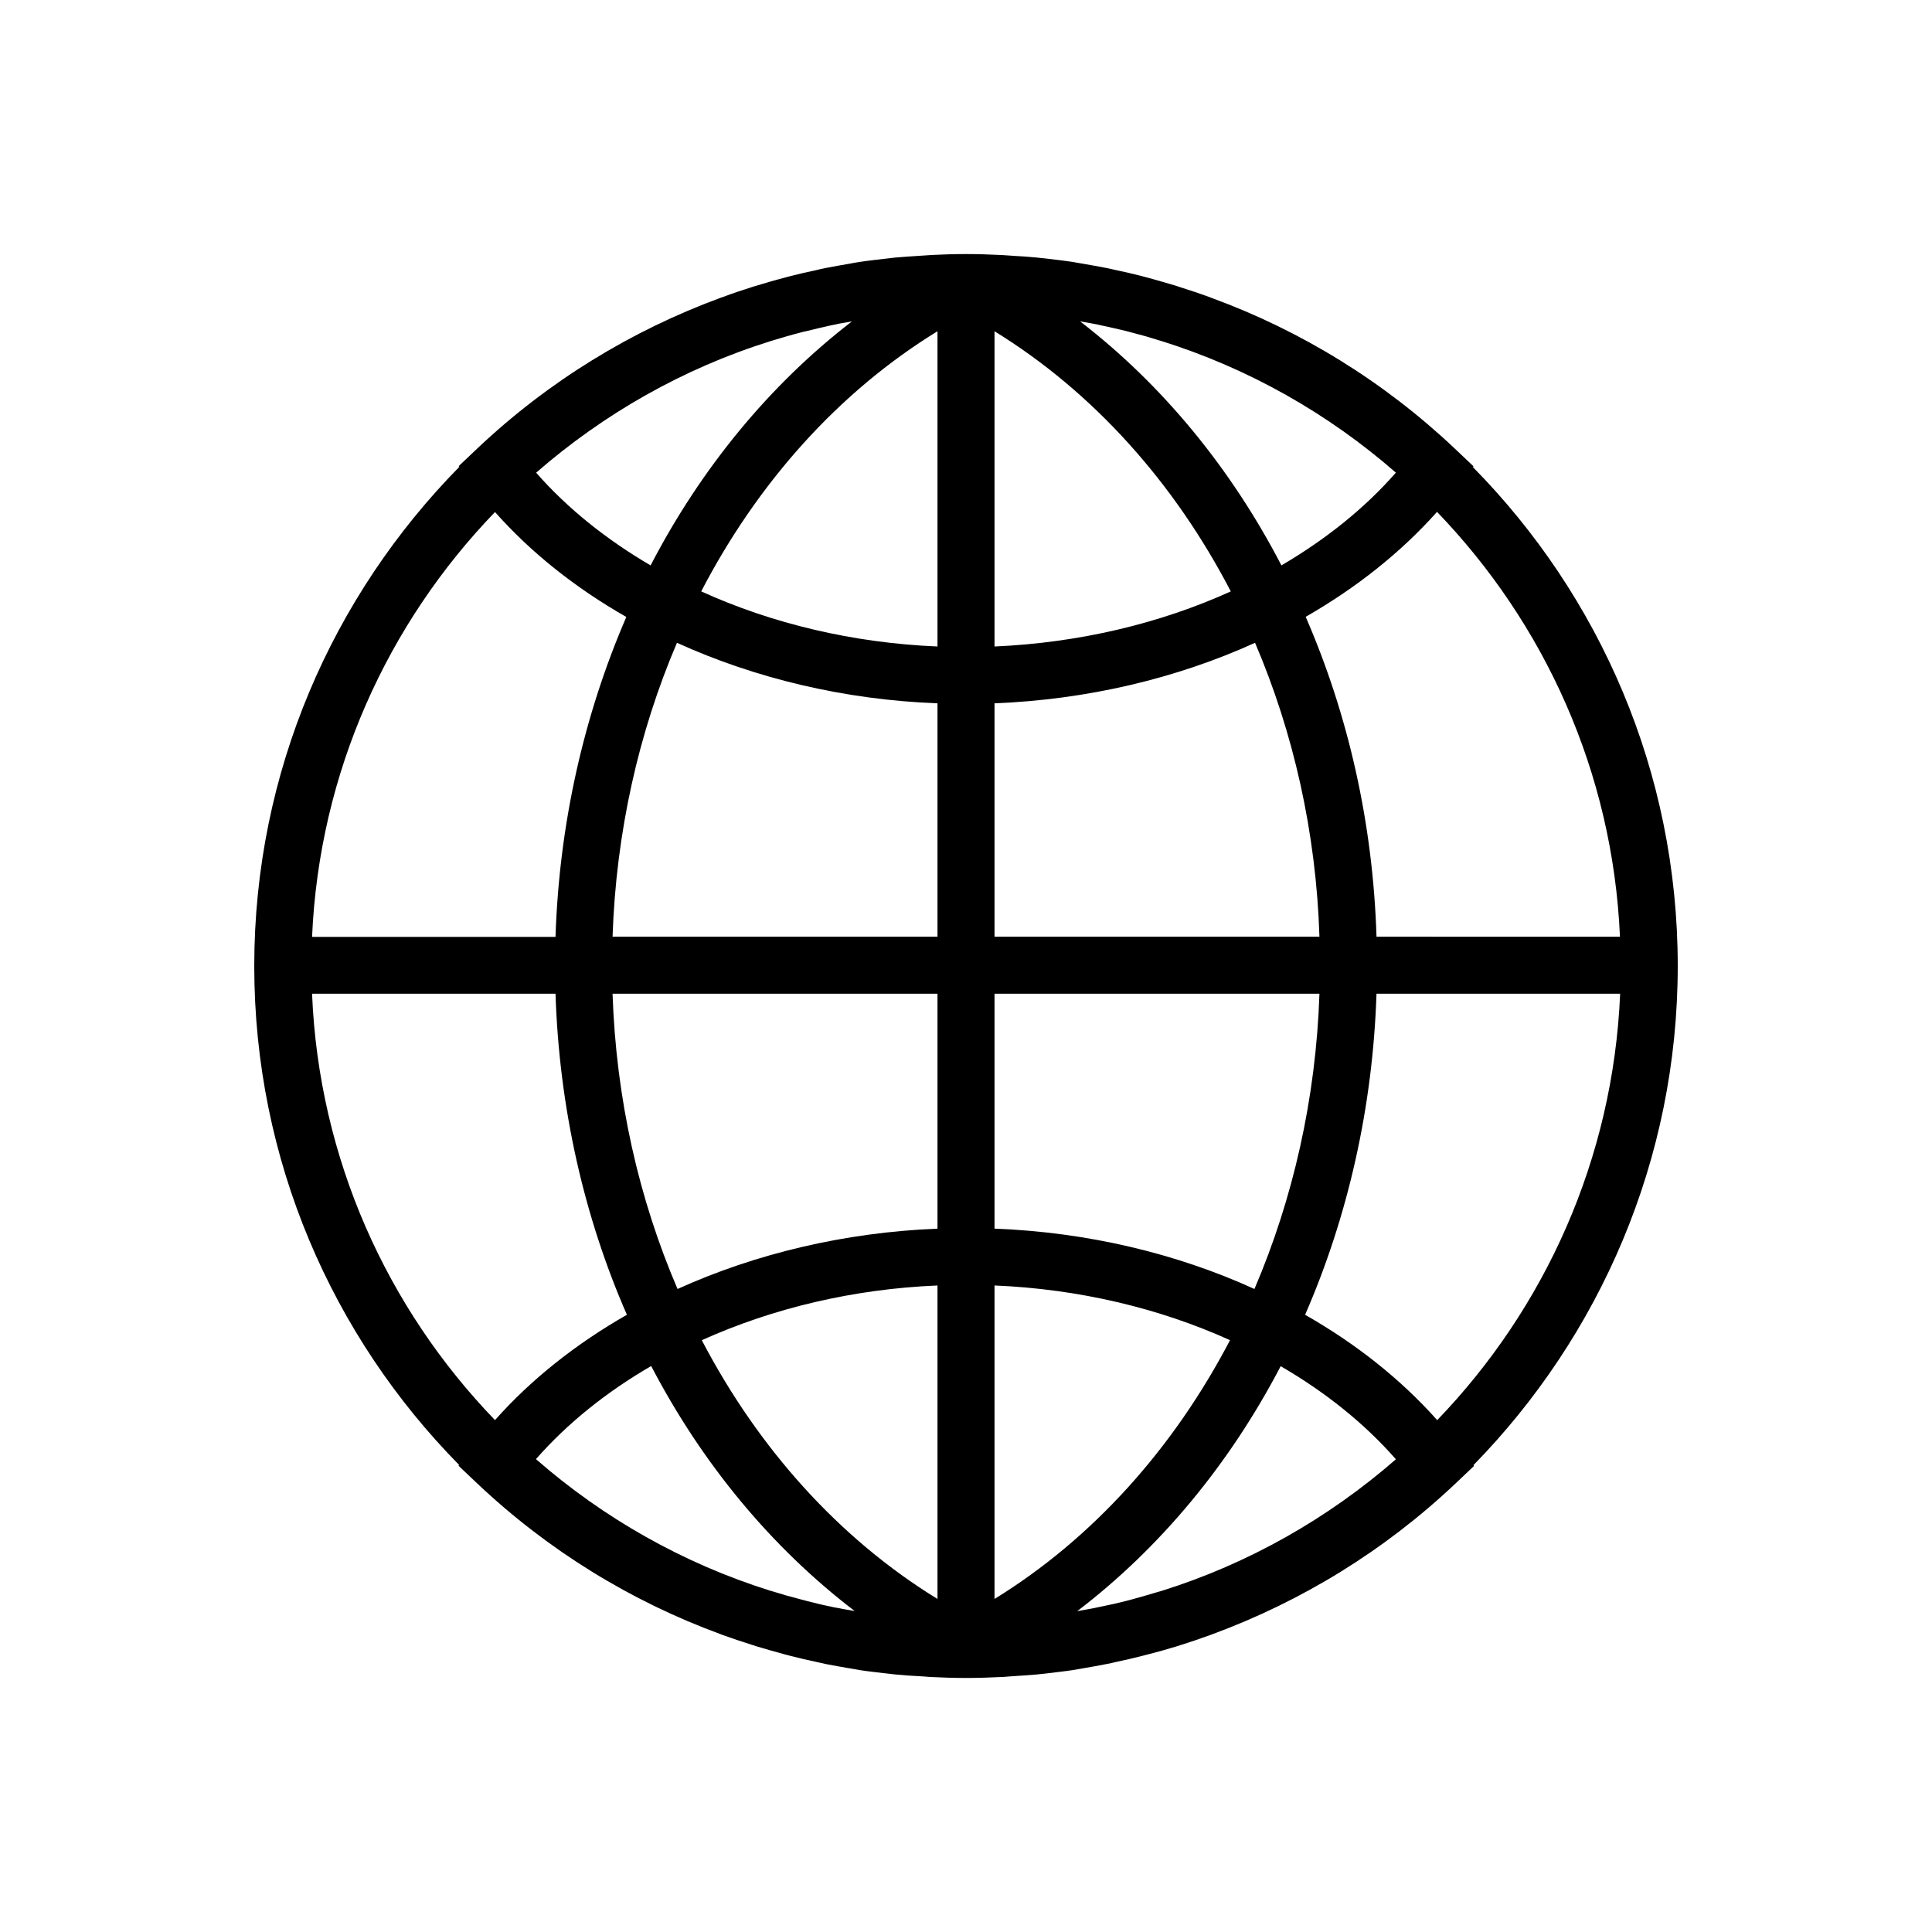
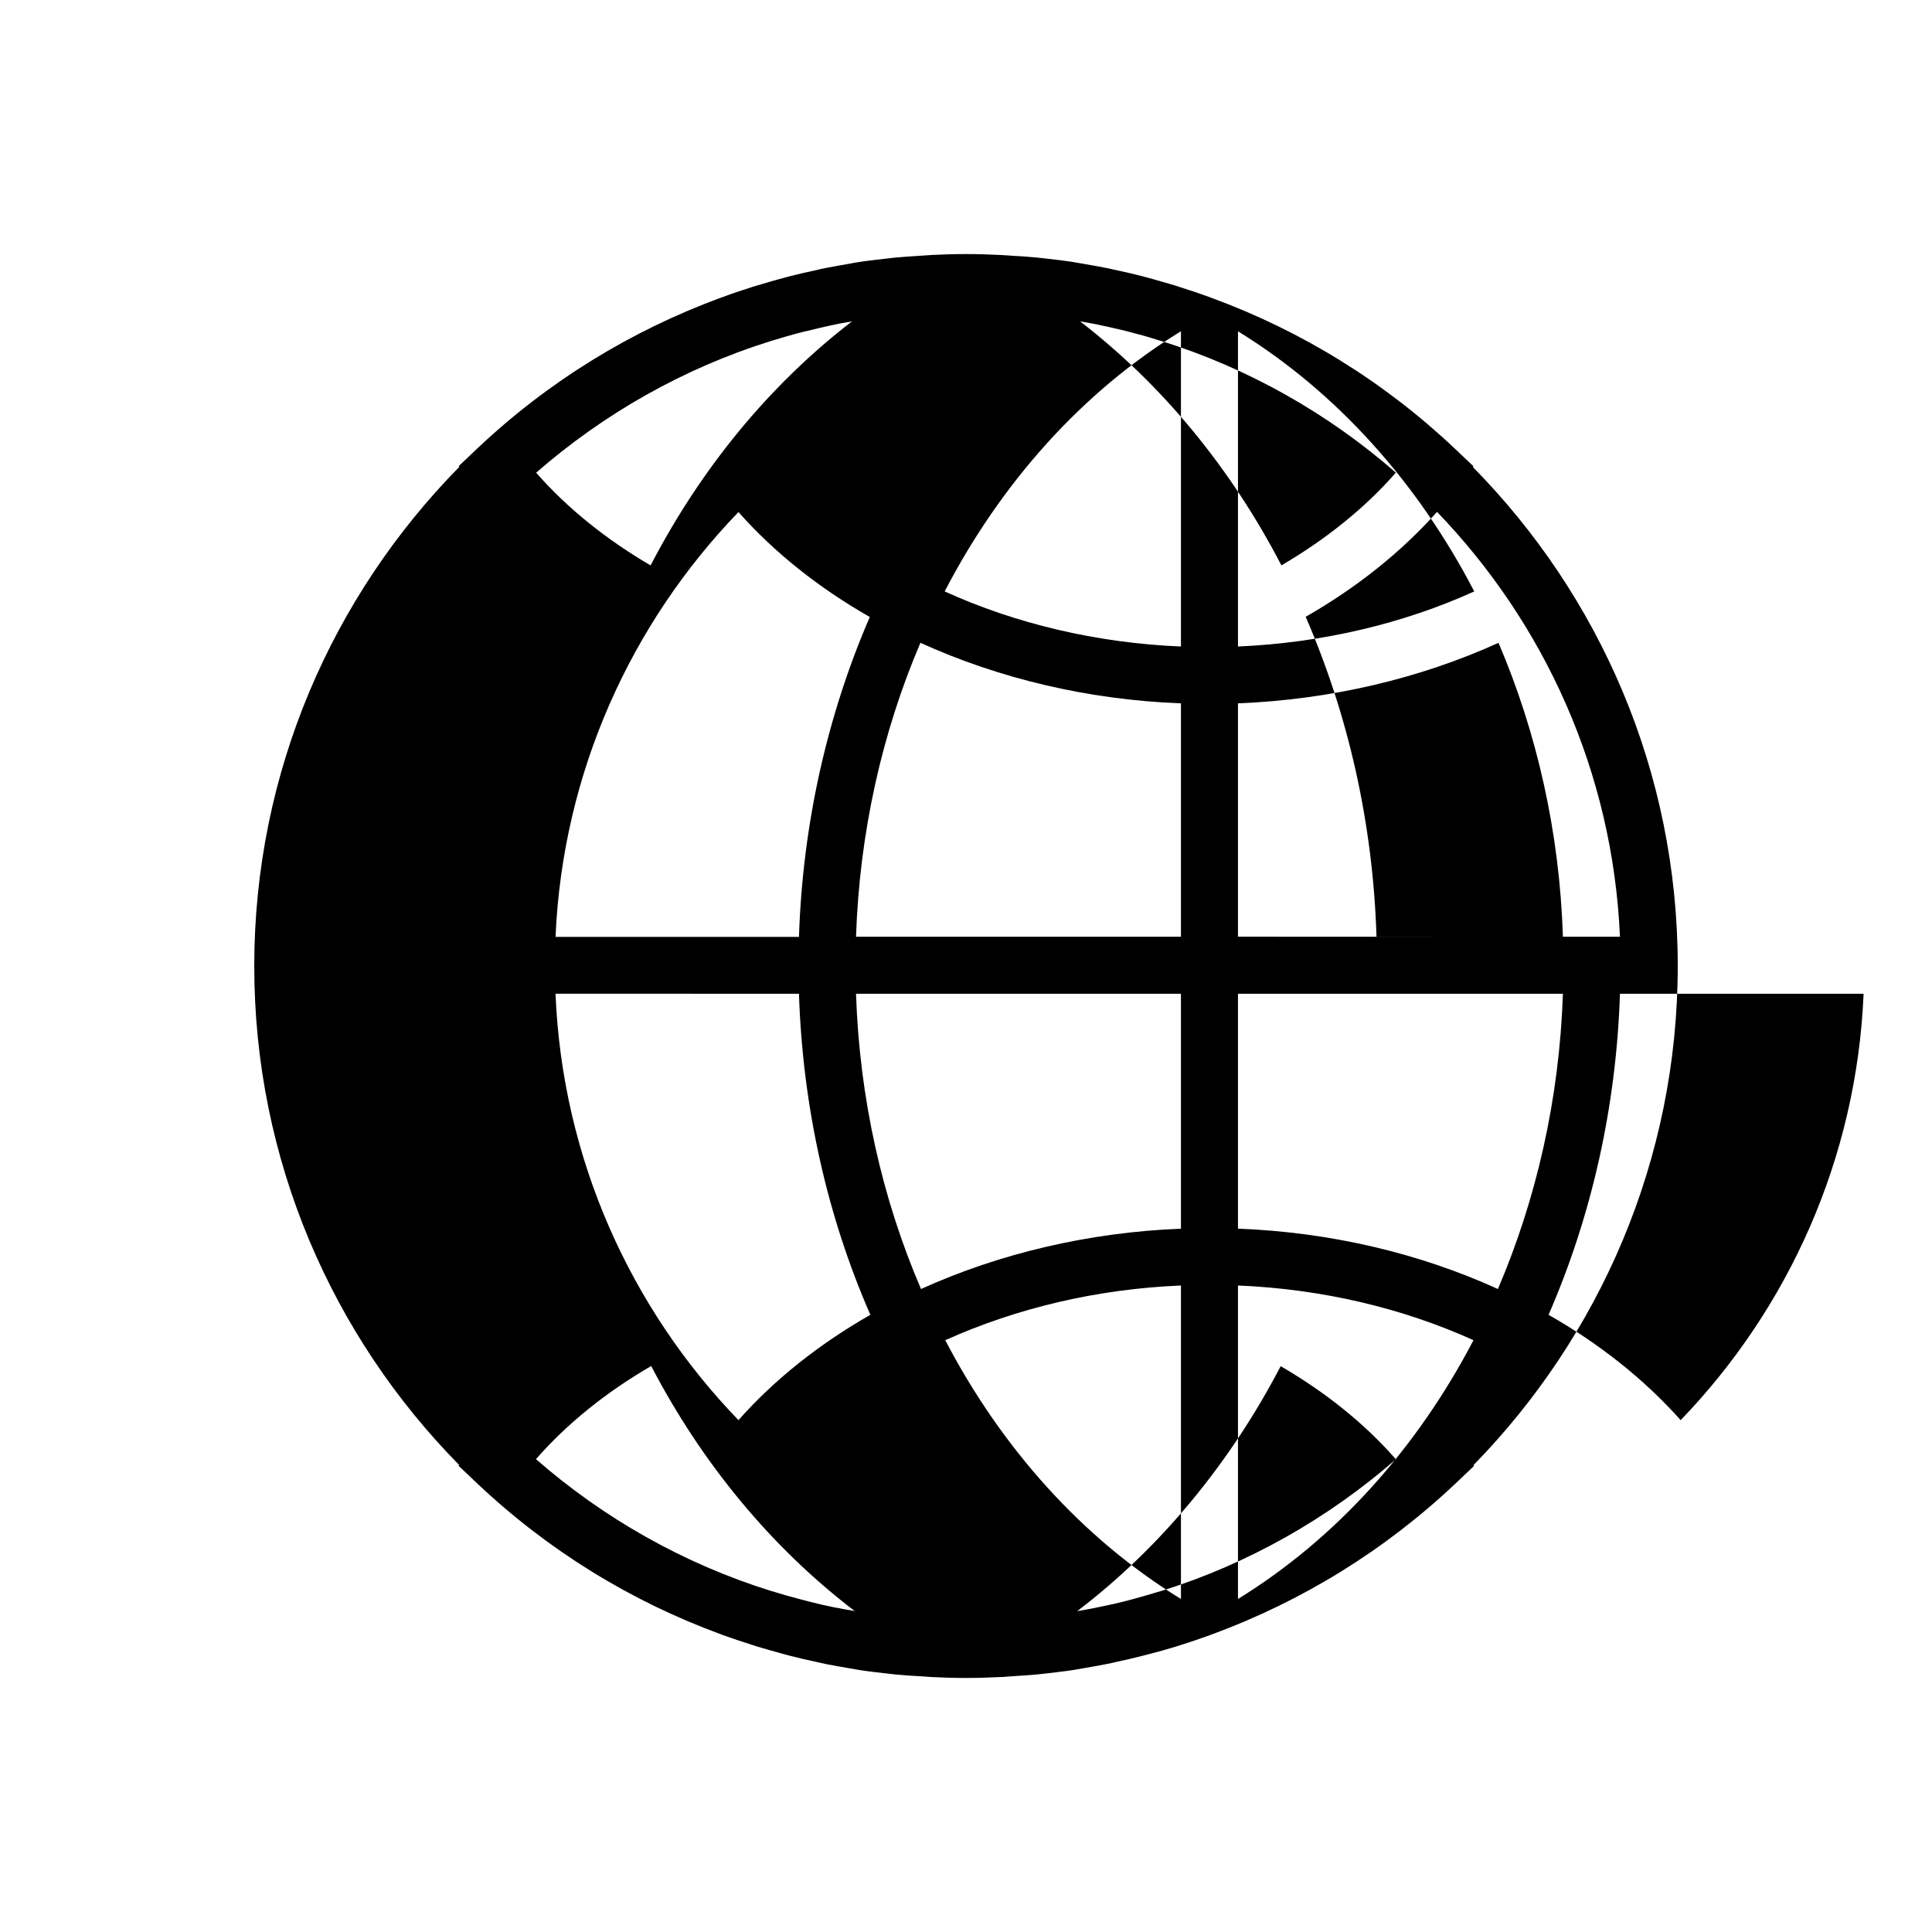
<svg xmlns="http://www.w3.org/2000/svg" fill="#000000" width="800px" height="800px" version="1.1" viewBox="144 144 512 512">
-   <path d="m588.62 400c0-51.461-20.719-98.141-54.289-132.22l0.152-0.207-4.934-4.68c-18.816-17.789-40.766-31.258-64.469-39.945-0.152-0.051-0.359-0.102-0.516-0.207-2.57-0.926-5.141-1.801-7.762-2.621-0.41-0.152-0.824-0.258-1.234-0.41-2.363-0.719-4.781-1.387-7.144-2.055-0.668-0.152-1.285-0.359-1.953-0.516-2.211-0.566-4.422-1.078-6.633-1.543-0.875-0.207-1.695-0.359-2.57-0.566-2.055-0.41-4.164-0.77-6.219-1.133-1.027-0.152-2.004-0.359-2.981-0.516-2.004-0.309-4.012-0.516-6.066-0.77-1.078-0.102-2.16-0.258-3.238-0.359-2.109-0.207-4.215-0.359-6.375-0.461-0.977-0.051-1.953-0.152-2.981-0.207-3.137-0.152-6.273-0.258-9.406-0.258-3.137 0-6.273 0.102-9.406 0.258-0.977 0.051-1.953 0.152-2.93 0.207-2.109 0.152-4.266 0.258-6.375 0.461-1.078 0.102-2.16 0.258-3.188 0.359-2.004 0.258-4.062 0.461-6.066 0.77-0.977 0.152-2.004 0.309-2.981 0.516-2.109 0.359-4.164 0.719-6.273 1.133-0.824 0.152-1.695 0.359-2.519 0.566-2.211 0.461-4.473 0.977-6.684 1.543-0.668 0.152-1.285 0.359-1.902 0.516-2.418 0.617-4.832 1.336-7.199 2.055-0.41 0.102-0.824 0.258-1.184 0.359-2.621 0.824-5.242 1.695-7.812 2.672-0.152 0.051-0.309 0.102-0.461 0.152-23.75 8.738-45.703 22.156-64.52 39.945l-4.934 4.68 0.152 0.207c-33.57 34.137-54.34 80.816-54.34 132.28s20.719 98.141 54.289 132.22l-0.152 0.207 4.934 4.68c18.816 17.789 40.766 31.258 64.469 39.945 0.152 0.051 0.309 0.102 0.516 0.207 2.57 0.926 5.191 1.801 7.812 2.621 0.41 0.152 0.824 0.258 1.234 0.41 2.363 0.719 4.781 1.387 7.199 2.055 0.668 0.152 1.285 0.359 1.953 0.516 2.211 0.566 4.422 1.078 6.633 1.543 0.824 0.207 1.695 0.359 2.519 0.566 2.055 0.41 4.164 0.77 6.273 1.133 0.977 0.152 2.004 0.359 2.981 0.516 2.004 0.309 4.062 0.516 6.066 0.77 1.078 0.102 2.109 0.258 3.188 0.359 2.109 0.207 4.266 0.359 6.375 0.461 0.977 0.051 1.953 0.152 2.93 0.207 3.137 0.152 6.273 0.258 9.406 0.258 3.137 0 6.273-0.102 9.406-0.258 0.977-0.051 1.953-0.152 2.981-0.207 2.109-0.152 4.266-0.258 6.375-0.461 1.078-0.102 2.16-0.258 3.238-0.359 2.004-0.258 4.062-0.461 6.066-0.77 1.027-0.152 2.004-0.359 3.031-0.516 2.055-0.359 4.164-0.719 6.219-1.133 0.875-0.152 1.695-0.359 2.57-0.566 2.211-0.461 4.422-0.977 6.633-1.543 0.668-0.152 1.336-0.359 2.004-0.516 2.418-0.617 4.781-1.285 7.144-2.004 0.41-0.152 0.875-0.258 1.285-0.41 2.621-0.824 5.191-1.695 7.711-2.621 0.207-0.051 0.359-0.152 0.566-0.207 23.699-8.738 45.652-22.156 64.469-39.945l4.934-4.68-0.152-0.207c33.363-34.137 54.133-80.812 54.133-132.27zm-136.9 165.64c-0.207 0.051-0.41 0.102-0.566 0.152-2.363 0.719-4.731 1.387-7.144 2.055-0.566 0.152-1.184 0.309-1.746 0.461-2.004 0.516-4.062 0.977-6.117 1.387-0.824 0.152-1.645 0.359-2.469 0.516-1.387 0.258-2.828 0.516-4.215 0.77 22.105-16.863 40.461-39.121 53.93-64.93 11.773 6.836 22.156 15.113 30.535 24.676-17.941 15.633-39.02 27.664-62.207 34.914zm-87.855 4.059c-2.055-0.41-4.113-0.926-6.117-1.441-0.566-0.152-1.184-0.309-1.746-0.461-2.418-0.617-4.781-1.285-7.199-2.055-0.207-0.051-0.359-0.102-0.566-0.152-23.184-7.25-44.316-19.277-62.203-34.906 8.379-9.562 18.766-17.84 30.535-24.676 13.469 25.809 31.82 48.066 53.93 64.93-1.387-0.258-2.828-0.461-4.215-0.77-0.773-0.109-1.598-0.262-2.418-0.469zm-15.527-335.34c0.152-0.051 0.359-0.102 0.516-0.152 2.363-0.719 4.781-1.441 7.199-2.055 0.566-0.152 1.133-0.309 1.695-0.41 2.055-0.516 4.062-0.977 6.117-1.441 0.824-0.152 1.645-0.359 2.418-0.516 1.133-0.207 2.312-0.41 3.496-0.617-21.898 16.863-40.047 39.02-53.363 64.672-11.668-6.836-22.004-15.062-30.332-24.574 17.941-15.629 39.016-27.66 62.254-34.906zm87.809-4.062c2.055 0.41 4.062 0.926 6.117 1.387 0.566 0.152 1.184 0.309 1.746 0.461 2.418 0.617 4.781 1.285 7.144 2.055 0.207 0.051 0.41 0.102 0.566 0.152 23.184 7.25 44.316 19.277 62.203 34.906-8.328 9.512-18.66 17.734-30.332 24.574-13.316-25.652-31.461-47.809-53.363-64.672 1.133 0.207 2.312 0.41 3.445 0.617 0.824 0.16 1.648 0.312 2.473 0.52zm72.641 161.94c-0.926-30.074-7.504-58.863-18.766-84.773 13.367-7.66 25.191-17.016 34.805-27.812 28.43 29.508 46.578 68.941 48.48 112.59zm-101.23-160.45c26.219 16.141 47.656 40.152 62.617 68.941-18.816 8.535-40.254 13.625-62.617 14.602zm-15.113 83.539c-22.363-0.926-43.852-6.066-62.617-14.602 14.961-28.789 36.398-52.848 62.617-68.941zm0 15.062v61.844h-86.109c0.926-27.605 6.891-54.082 17.066-77.887 20.82 9.461 44.469 15.117 69.043 16.043zm0 76.961v62.258c-24.523 0.977-48.117 6.582-68.887 15.988-10.281-23.906-16.297-50.484-17.223-78.246zm0 77.316v83.078c-26.117-16.039-47.504-39.945-62.461-68.578 18.816-8.484 40.148-13.574 62.461-14.5zm15.113 0c22.312 0.926 43.699 6.016 62.41 14.496-14.961 28.637-36.348 52.539-62.41 68.578zm0-15.062v-62.254h86.109c-0.926 27.762-6.992 54.34-17.223 78.246-20.766-9.461-44.363-15.066-68.887-15.992zm0-77.371v-61.844c24.574-0.977 48.223-6.582 69.043-16.039 10.18 23.801 16.195 50.277 17.066 77.887zm-97.574-84.723c-11.207 25.91-17.789 54.699-18.766 84.773l-64.516 0.004c1.902-43.645 20.051-83.129 48.48-112.59 9.559 10.793 21.383 20.152 34.801 27.809zm-18.766 99.84c0.977 30.176 7.559 59.121 18.918 85.082-13.418 7.66-25.344 17.066-34.957 27.914-28.531-29.559-46.68-69.195-48.48-113zm198.65 85.082c11.309-25.961 17.941-54.906 18.918-85.082h64.57c-1.852 43.801-20 83.438-48.48 113-9.664-10.848-21.539-20.254-35.008-27.914z" />
+   <path d="m588.62 400c0-51.461-20.719-98.141-54.289-132.22l0.152-0.207-4.934-4.68c-18.816-17.789-40.766-31.258-64.469-39.945-0.152-0.051-0.359-0.102-0.516-0.207-2.57-0.926-5.141-1.801-7.762-2.621-0.41-0.152-0.824-0.258-1.234-0.41-2.363-0.719-4.781-1.387-7.144-2.055-0.668-0.152-1.285-0.359-1.953-0.516-2.211-0.566-4.422-1.078-6.633-1.543-0.875-0.207-1.695-0.359-2.57-0.566-2.055-0.41-4.164-0.77-6.219-1.133-1.027-0.152-2.004-0.359-2.981-0.516-2.004-0.309-4.012-0.516-6.066-0.77-1.078-0.102-2.16-0.258-3.238-0.359-2.109-0.207-4.215-0.359-6.375-0.461-0.977-0.051-1.953-0.152-2.981-0.207-3.137-0.152-6.273-0.258-9.406-0.258-3.137 0-6.273 0.102-9.406 0.258-0.977 0.051-1.953 0.152-2.93 0.207-2.109 0.152-4.266 0.258-6.375 0.461-1.078 0.102-2.16 0.258-3.188 0.359-2.004 0.258-4.062 0.461-6.066 0.77-0.977 0.152-2.004 0.309-2.981 0.516-2.109 0.359-4.164 0.719-6.273 1.133-0.824 0.152-1.695 0.359-2.519 0.566-2.211 0.461-4.473 0.977-6.684 1.543-0.668 0.152-1.285 0.359-1.902 0.516-2.418 0.617-4.832 1.336-7.199 2.055-0.41 0.102-0.824 0.258-1.184 0.359-2.621 0.824-5.242 1.695-7.812 2.672-0.152 0.051-0.309 0.102-0.461 0.152-23.75 8.738-45.703 22.156-64.52 39.945l-4.934 4.68 0.152 0.207c-33.57 34.137-54.34 80.816-54.34 132.28s20.719 98.141 54.289 132.22l-0.152 0.207 4.934 4.68c18.816 17.789 40.766 31.258 64.469 39.945 0.152 0.051 0.309 0.102 0.516 0.207 2.57 0.926 5.191 1.801 7.812 2.621 0.41 0.152 0.824 0.258 1.234 0.41 2.363 0.719 4.781 1.387 7.199 2.055 0.668 0.152 1.285 0.359 1.953 0.516 2.211 0.566 4.422 1.078 6.633 1.543 0.824 0.207 1.695 0.359 2.519 0.566 2.055 0.41 4.164 0.77 6.273 1.133 0.977 0.152 2.004 0.359 2.981 0.516 2.004 0.309 4.062 0.516 6.066 0.77 1.078 0.102 2.109 0.258 3.188 0.359 2.109 0.207 4.266 0.359 6.375 0.461 0.977 0.051 1.953 0.152 2.93 0.207 3.137 0.152 6.273 0.258 9.406 0.258 3.137 0 6.273-0.102 9.406-0.258 0.977-0.051 1.953-0.152 2.981-0.207 2.109-0.152 4.266-0.258 6.375-0.461 1.078-0.102 2.16-0.258 3.238-0.359 2.004-0.258 4.062-0.461 6.066-0.77 1.027-0.152 2.004-0.359 3.031-0.516 2.055-0.359 4.164-0.719 6.219-1.133 0.875-0.152 1.695-0.359 2.57-0.566 2.211-0.461 4.422-0.977 6.633-1.543 0.668-0.152 1.336-0.359 2.004-0.516 2.418-0.617 4.781-1.285 7.144-2.004 0.41-0.152 0.875-0.258 1.285-0.41 2.621-0.824 5.191-1.695 7.711-2.621 0.207-0.051 0.359-0.152 0.566-0.207 23.699-8.738 45.652-22.156 64.469-39.945l4.934-4.68-0.152-0.207c33.363-34.137 54.133-80.812 54.133-132.27zm-136.9 165.64c-0.207 0.051-0.41 0.102-0.566 0.152-2.363 0.719-4.731 1.387-7.144 2.055-0.566 0.152-1.184 0.309-1.746 0.461-2.004 0.516-4.062 0.977-6.117 1.387-0.824 0.152-1.645 0.359-2.469 0.516-1.387 0.258-2.828 0.516-4.215 0.77 22.105-16.863 40.461-39.121 53.93-64.93 11.773 6.836 22.156 15.113 30.535 24.676-17.941 15.633-39.02 27.664-62.207 34.914zm-87.855 4.059c-2.055-0.41-4.113-0.926-6.117-1.441-0.566-0.152-1.184-0.309-1.746-0.461-2.418-0.617-4.781-1.285-7.199-2.055-0.207-0.051-0.359-0.102-0.566-0.152-23.184-7.25-44.316-19.277-62.203-34.906 8.379-9.562 18.766-17.84 30.535-24.676 13.469 25.809 31.82 48.066 53.93 64.93-1.387-0.258-2.828-0.461-4.215-0.77-0.773-0.109-1.598-0.262-2.418-0.469zm-15.527-335.34c0.152-0.051 0.359-0.102 0.516-0.152 2.363-0.719 4.781-1.441 7.199-2.055 0.566-0.152 1.133-0.309 1.695-0.41 2.055-0.516 4.062-0.977 6.117-1.441 0.824-0.152 1.645-0.359 2.418-0.516 1.133-0.207 2.312-0.41 3.496-0.617-21.898 16.863-40.047 39.02-53.363 64.672-11.668-6.836-22.004-15.062-30.332-24.574 17.941-15.629 39.016-27.66 62.254-34.906zm87.809-4.062c2.055 0.41 4.062 0.926 6.117 1.387 0.566 0.152 1.184 0.309 1.746 0.461 2.418 0.617 4.781 1.285 7.144 2.055 0.207 0.051 0.41 0.102 0.566 0.152 23.184 7.25 44.316 19.277 62.203 34.906-8.328 9.512-18.66 17.734-30.332 24.574-13.316-25.652-31.461-47.809-53.363-64.672 1.133 0.207 2.312 0.41 3.445 0.617 0.824 0.16 1.648 0.312 2.473 0.52zm72.641 161.94c-0.926-30.074-7.504-58.863-18.766-84.773 13.367-7.66 25.191-17.016 34.805-27.812 28.43 29.508 46.578 68.941 48.48 112.59m-101.23-160.45c26.219 16.141 47.656 40.152 62.617 68.941-18.816 8.535-40.254 13.625-62.617 14.602zm-15.113 83.539c-22.363-0.926-43.852-6.066-62.617-14.602 14.961-28.789 36.398-52.848 62.617-68.941zm0 15.062v61.844h-86.109c0.926-27.605 6.891-54.082 17.066-77.887 20.82 9.461 44.469 15.117 69.043 16.043zm0 76.961v62.258c-24.523 0.977-48.117 6.582-68.887 15.988-10.281-23.906-16.297-50.484-17.223-78.246zm0 77.316v83.078c-26.117-16.039-47.504-39.945-62.461-68.578 18.816-8.484 40.148-13.574 62.461-14.5zm15.113 0c22.312 0.926 43.699 6.016 62.41 14.496-14.961 28.637-36.348 52.539-62.41 68.578zm0-15.062v-62.254h86.109c-0.926 27.762-6.992 54.34-17.223 78.246-20.766-9.461-44.363-15.066-68.887-15.992zm0-77.371v-61.844c24.574-0.977 48.223-6.582 69.043-16.039 10.18 23.801 16.195 50.277 17.066 77.887zm-97.574-84.723c-11.207 25.91-17.789 54.699-18.766 84.773l-64.516 0.004c1.902-43.645 20.051-83.129 48.48-112.59 9.559 10.793 21.383 20.152 34.801 27.809zm-18.766 99.84c0.977 30.176 7.559 59.121 18.918 85.082-13.418 7.66-25.344 17.066-34.957 27.914-28.531-29.559-46.68-69.195-48.48-113zm198.65 85.082c11.309-25.961 17.941-54.906 18.918-85.082h64.57c-1.852 43.801-20 83.438-48.48 113-9.664-10.848-21.539-20.254-35.008-27.914z" />
</svg>